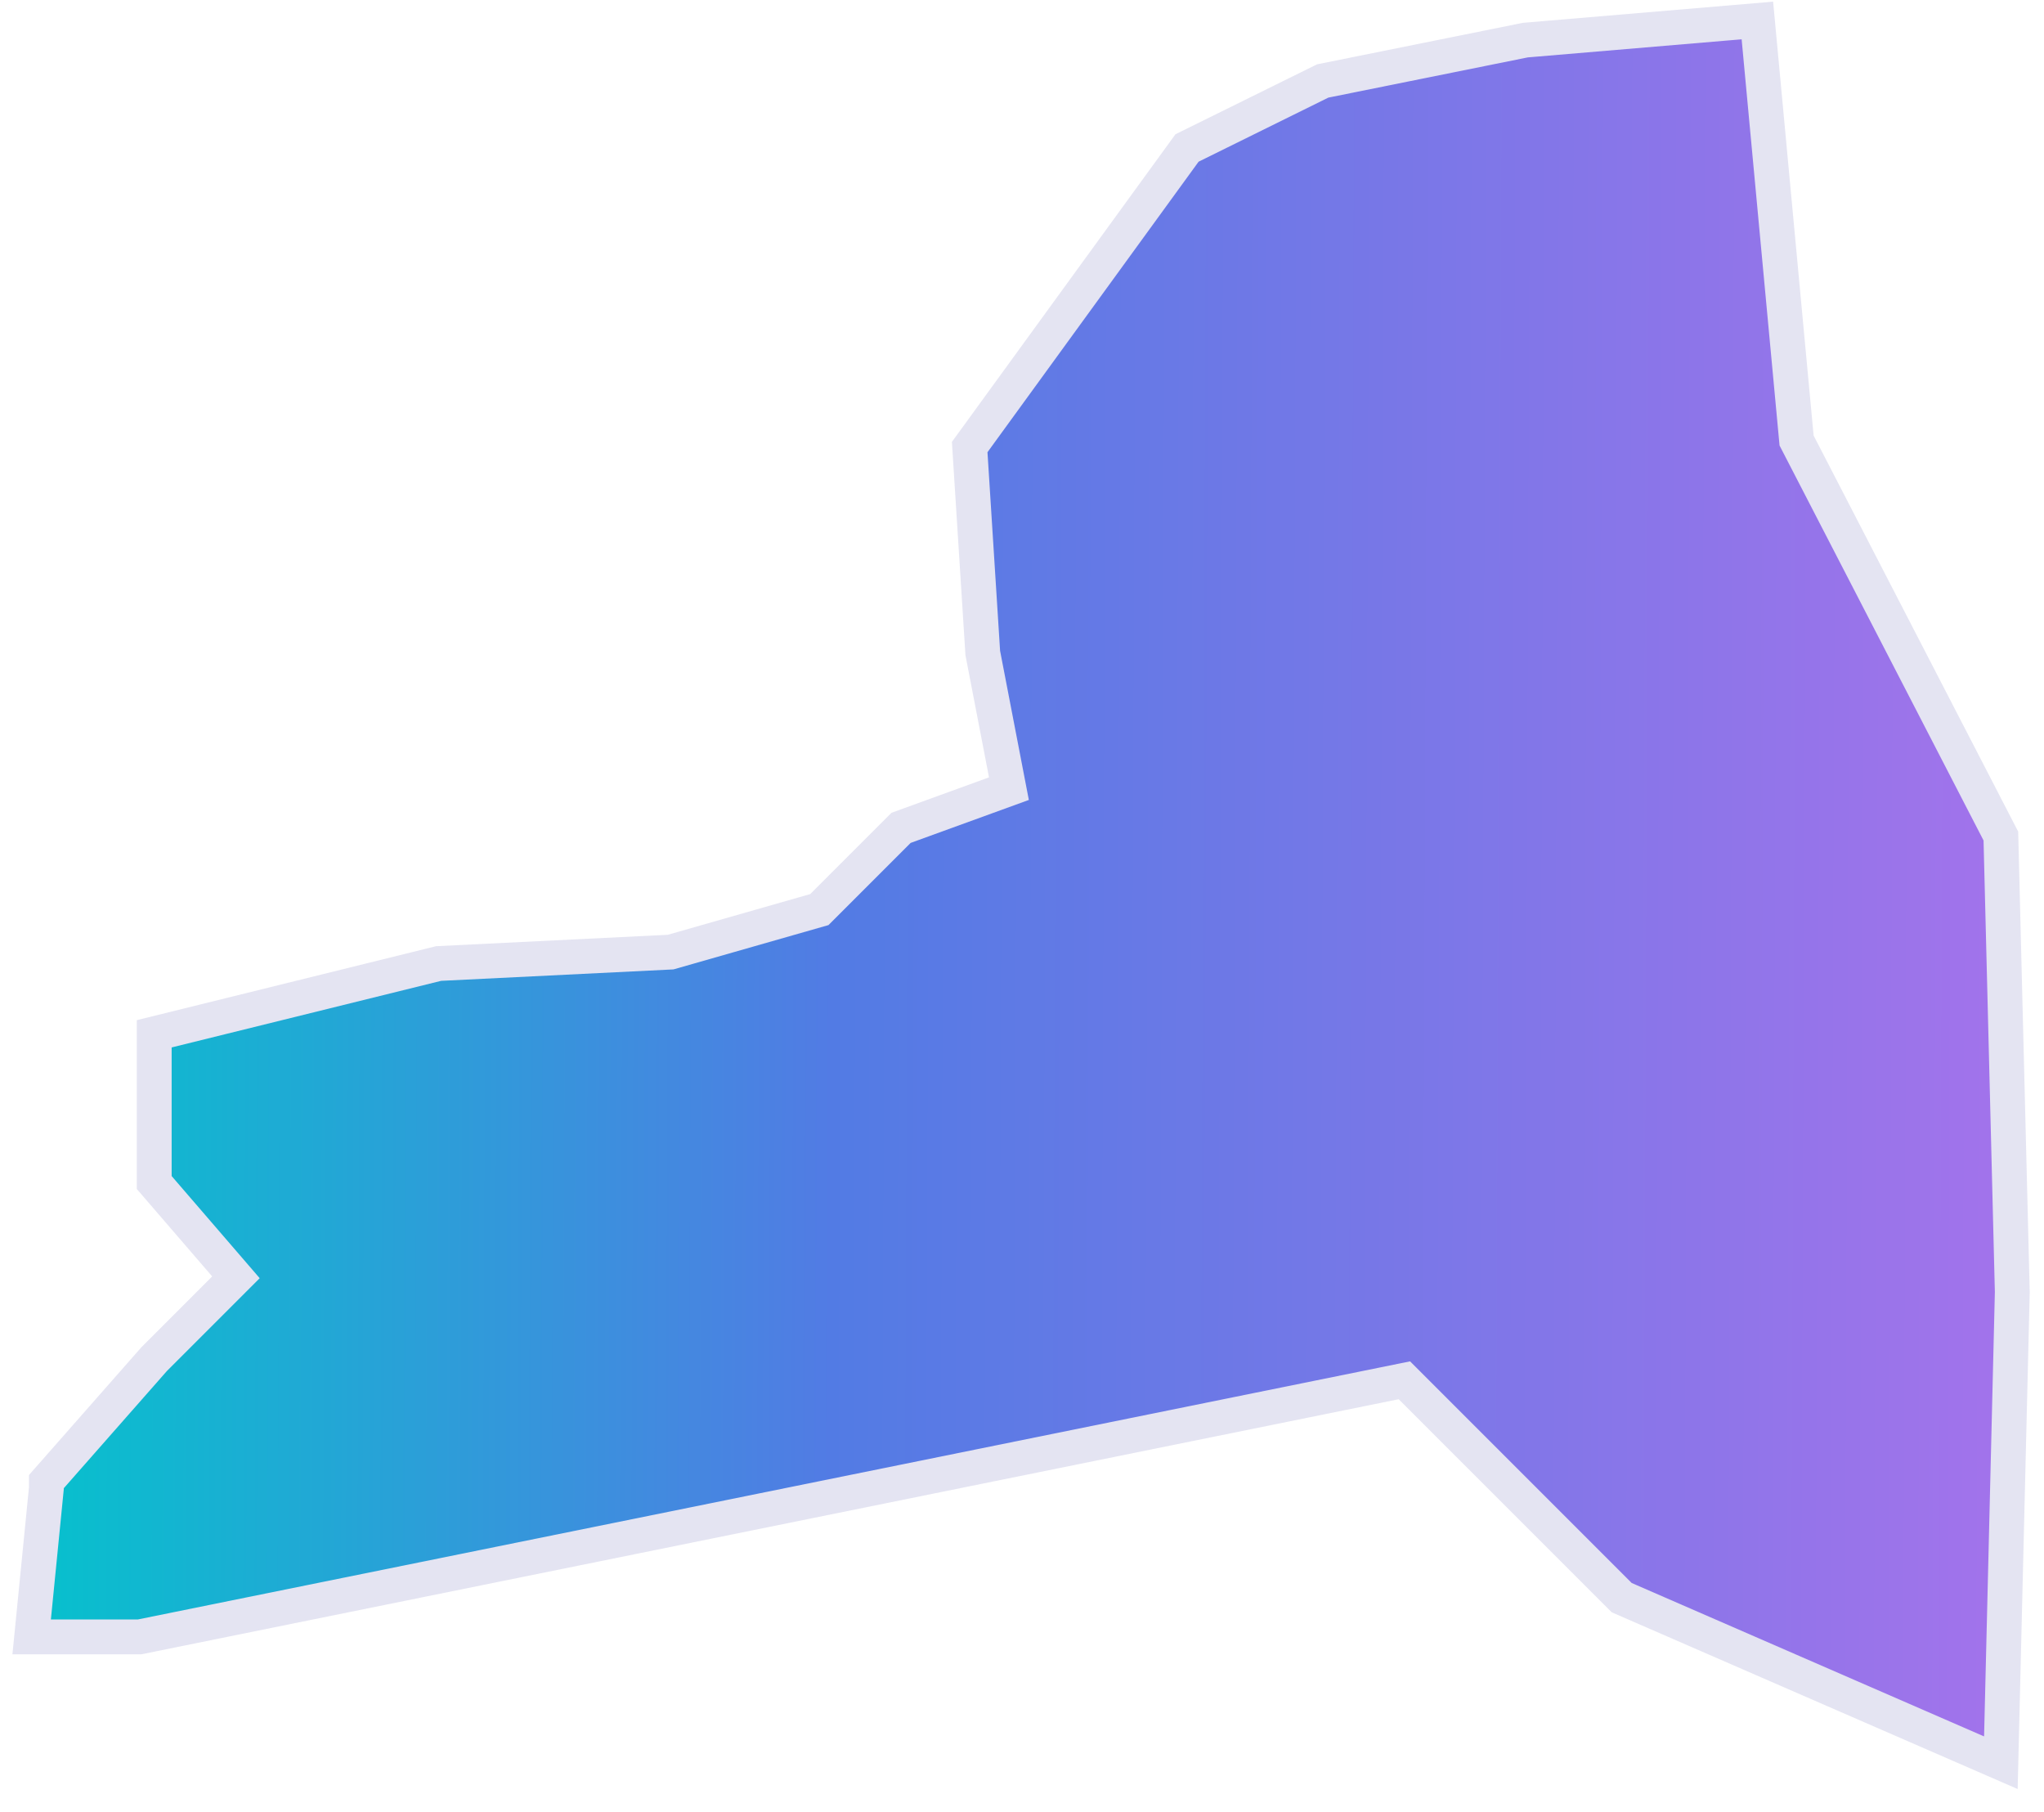
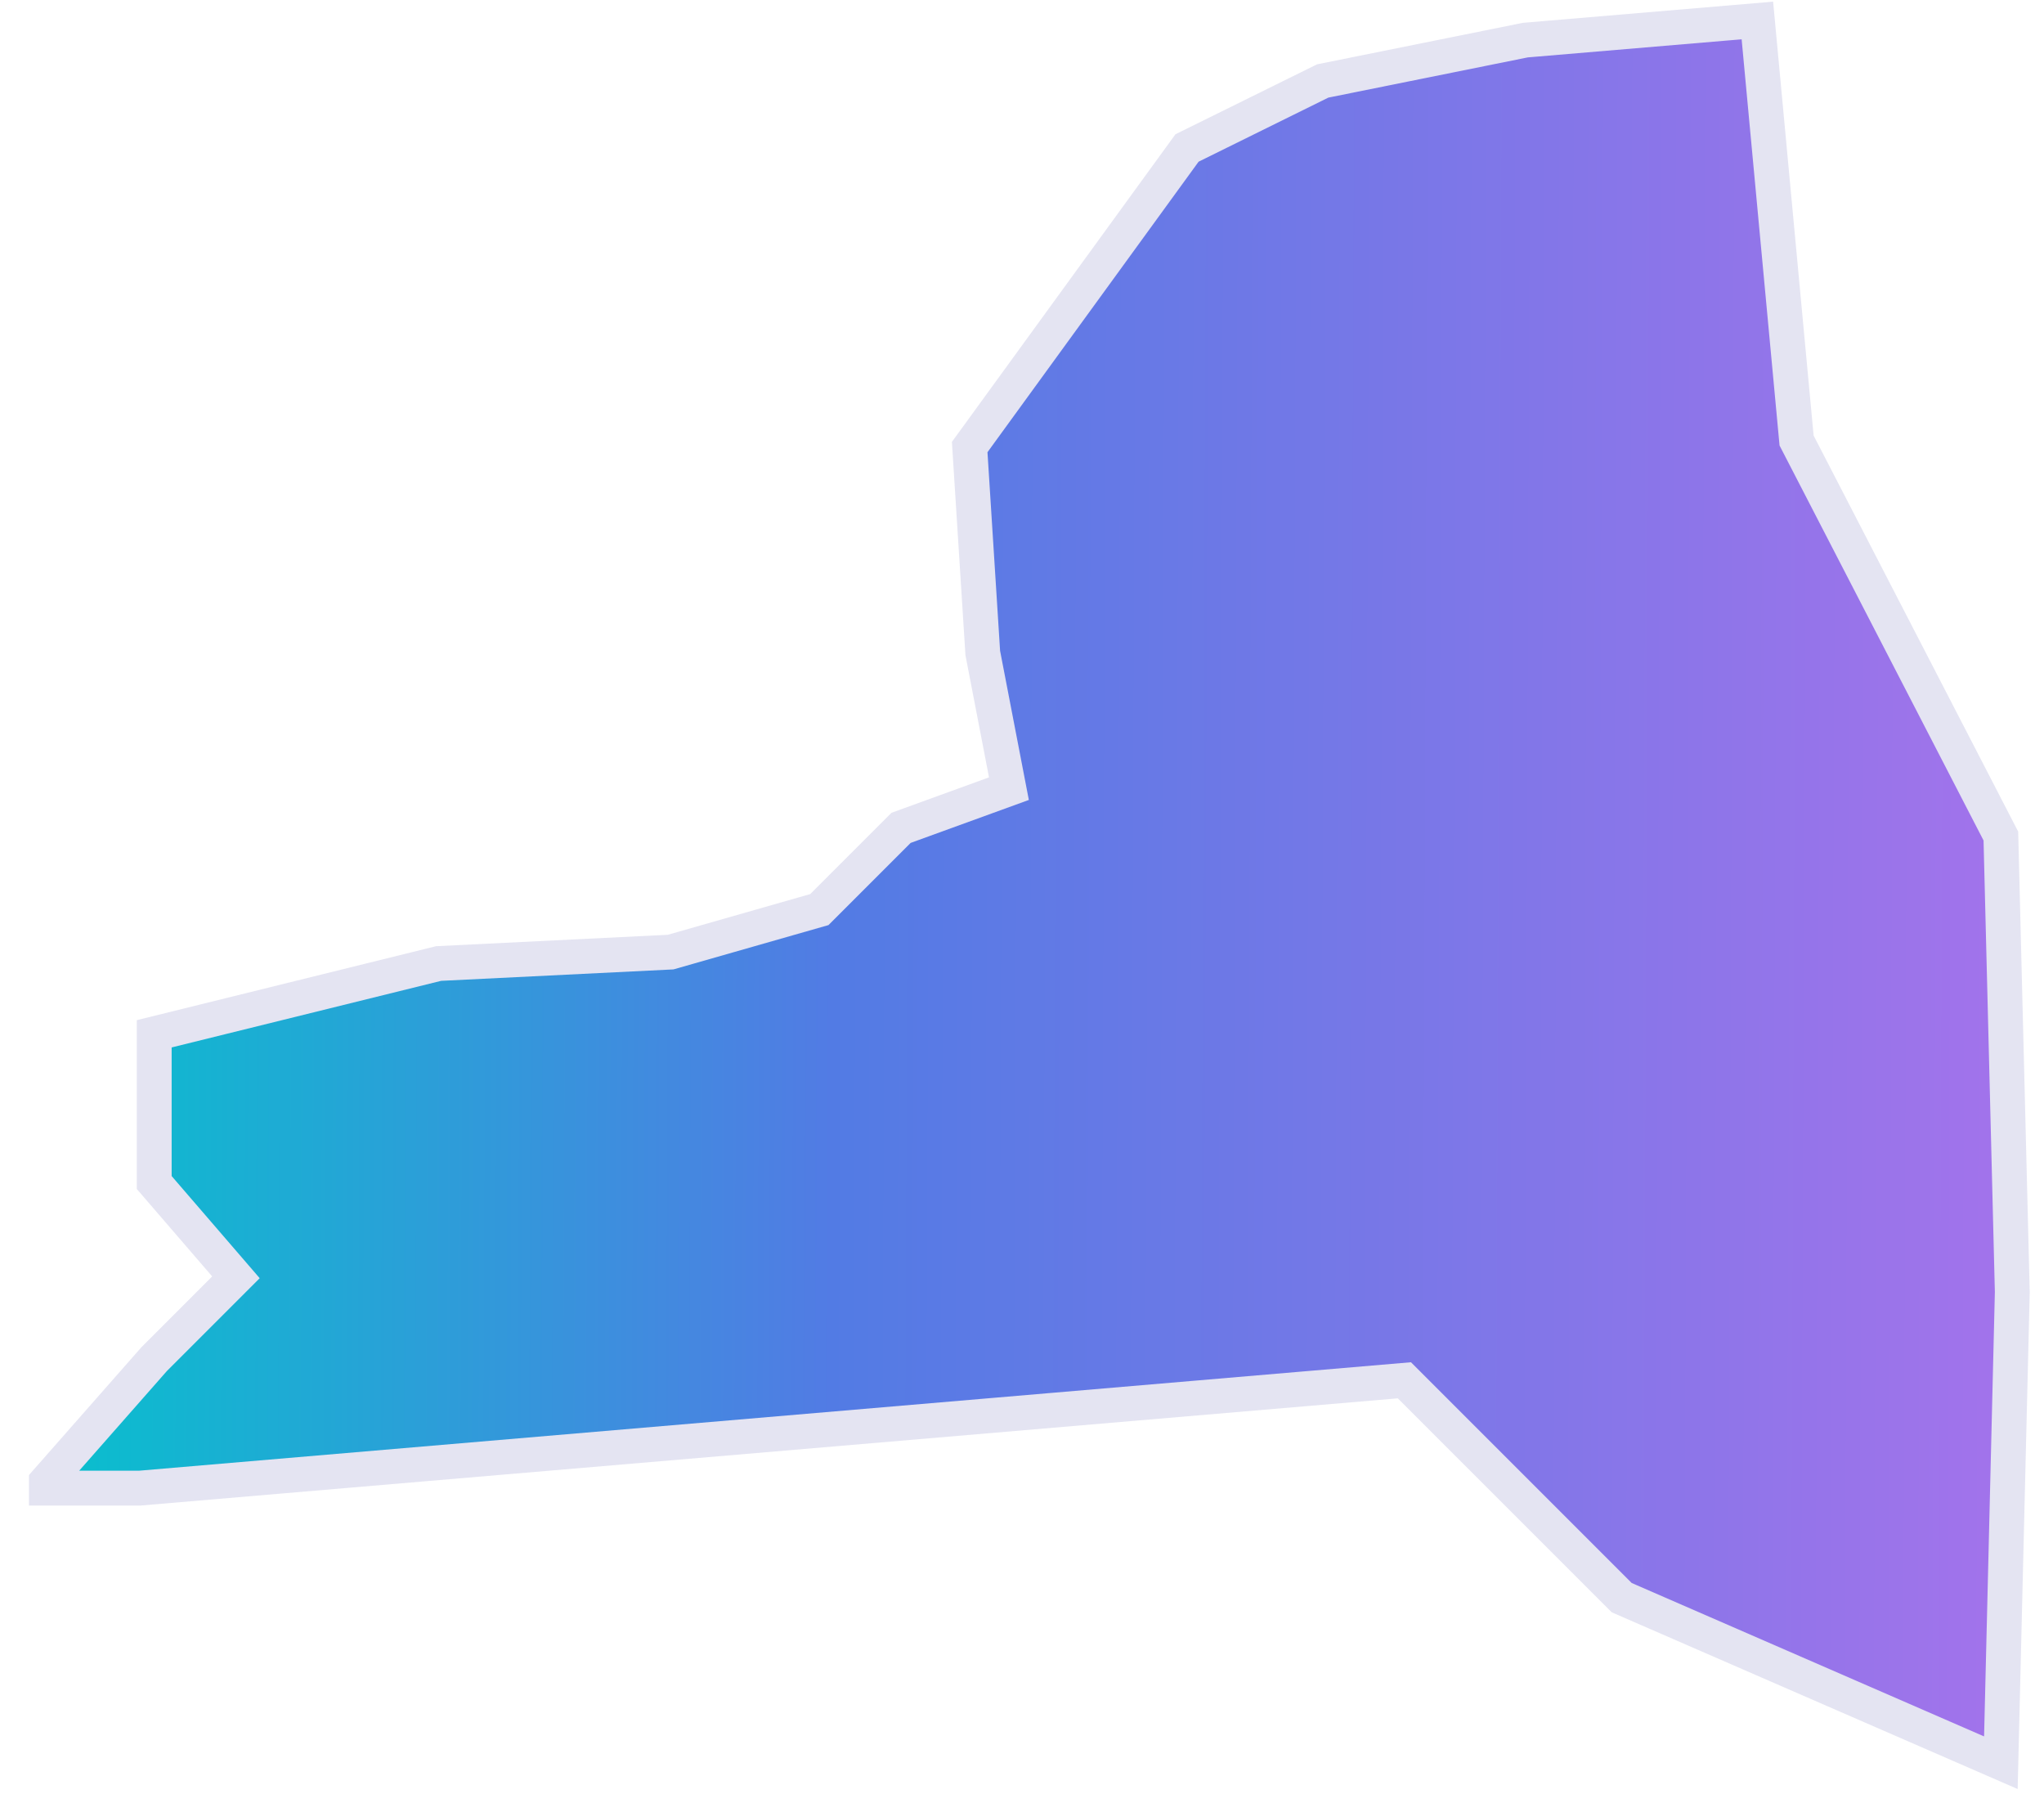
<svg xmlns="http://www.w3.org/2000/svg" width="88" height="78" viewBox="0 0 88 78" fill="none">
-   <path d="M1.997 64.062L1.363 70.465H6.007L60.463 59.419L69.82 68.776L86.143 75.882L86.635 55.62L86.143 35.99L77.348 18.964L75.66 0.882L65.669 1.727L56.945 3.486L51.105 6.37L41.748 19.245L42.311 28.11L43.437 33.95L38.793 35.638L35.275 39.156L28.873 40.986L18.882 41.478L6.64 44.503V50.906L10.158 54.986L6.64 58.504L1.997 63.781V64.062Z" fill="url(#paint0_linear_7789_13862)" stroke="#E4E4F2" stroke-width="1.5" stroke-miterlimit="10" />
+   <path d="M1.997 64.062H6.007L60.463 59.419L69.82 68.776L86.143 75.882L86.635 55.62L86.143 35.99L77.348 18.964L75.66 0.882L65.669 1.727L56.945 3.486L51.105 6.37L41.748 19.245L42.311 28.11L43.437 33.95L38.793 35.638L35.275 39.156L28.873 40.986L18.882 41.478L6.64 44.503V50.906L10.158 54.986L6.64 58.504L1.997 63.781V64.062Z" fill="url(#paint0_linear_7789_13862)" stroke="#E4E4F2" stroke-width="1.5" stroke-miterlimit="10" />
  <defs>
    <linearGradient id="paint0_linear_7789_13862" x1="0.635" y1="8.695" x2="86.904" y2="9.042" gradientUnits="userSpaceOnUse">
      <stop stop-color="#04C3CC" />
      <stop offset="0.41" stop-color="#527BE4" />
      <stop offset="1" stop-color="#A373EB" />
    </linearGradient>
  </defs>
</svg>